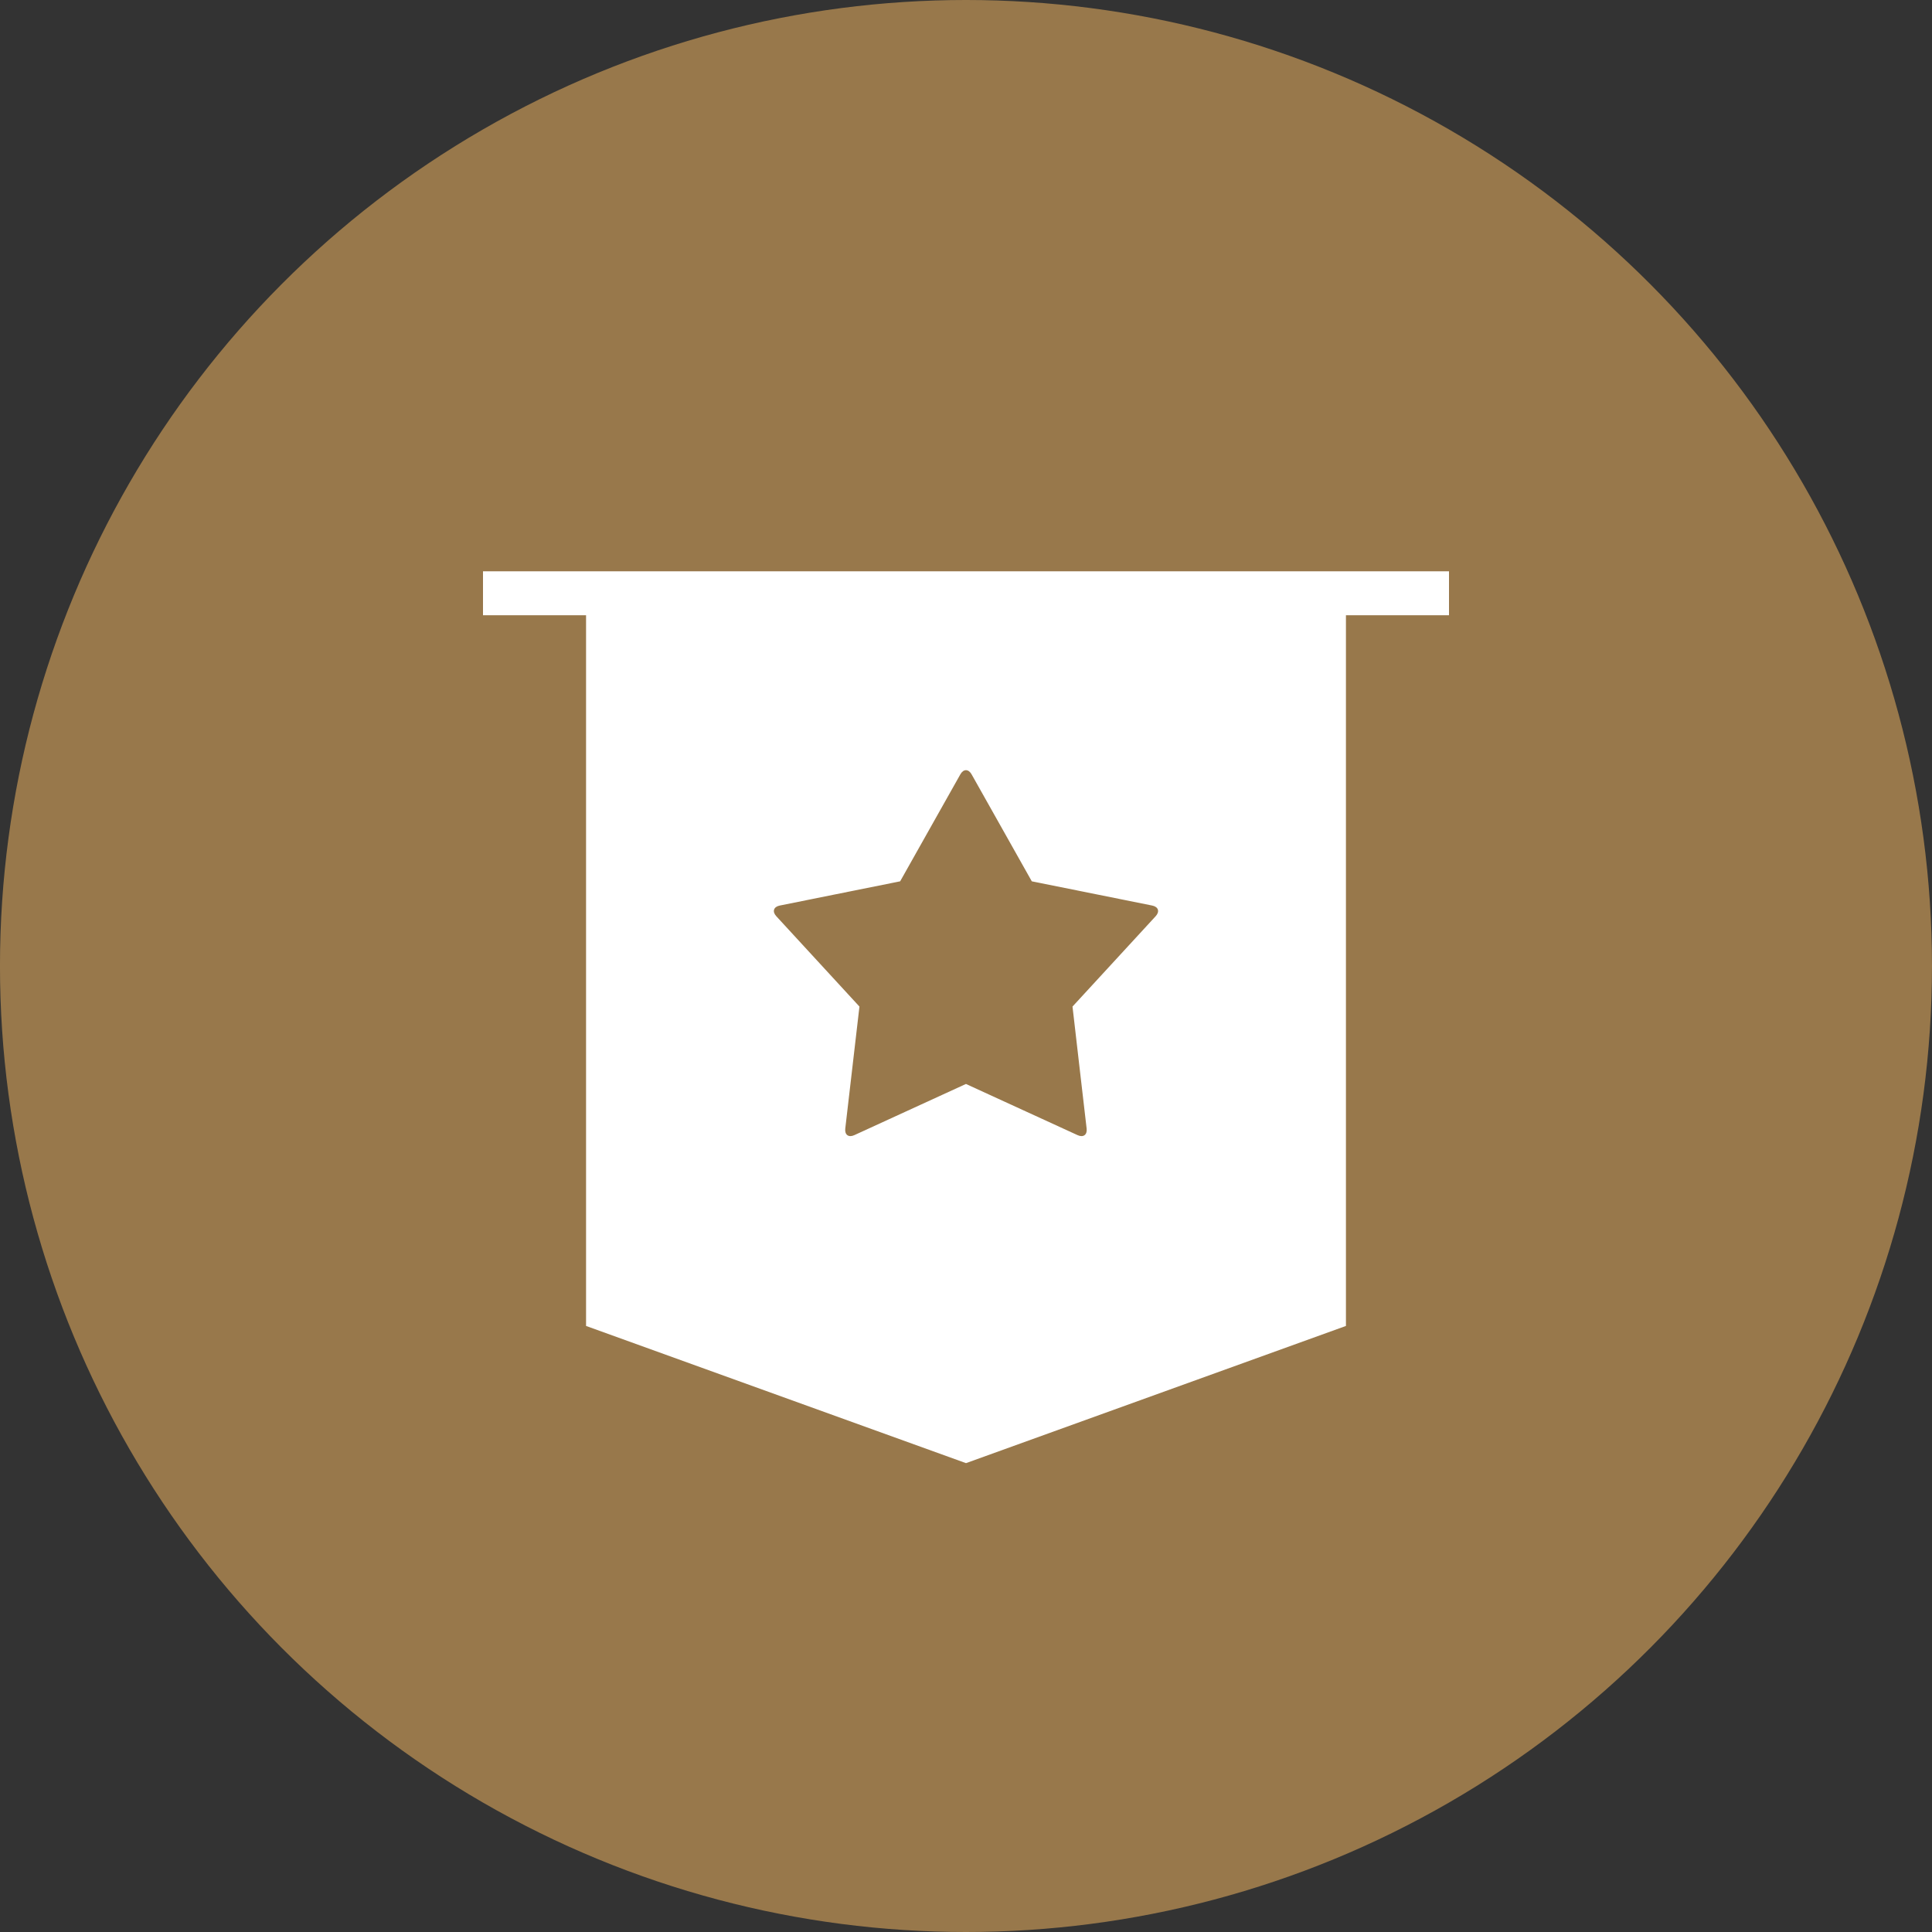
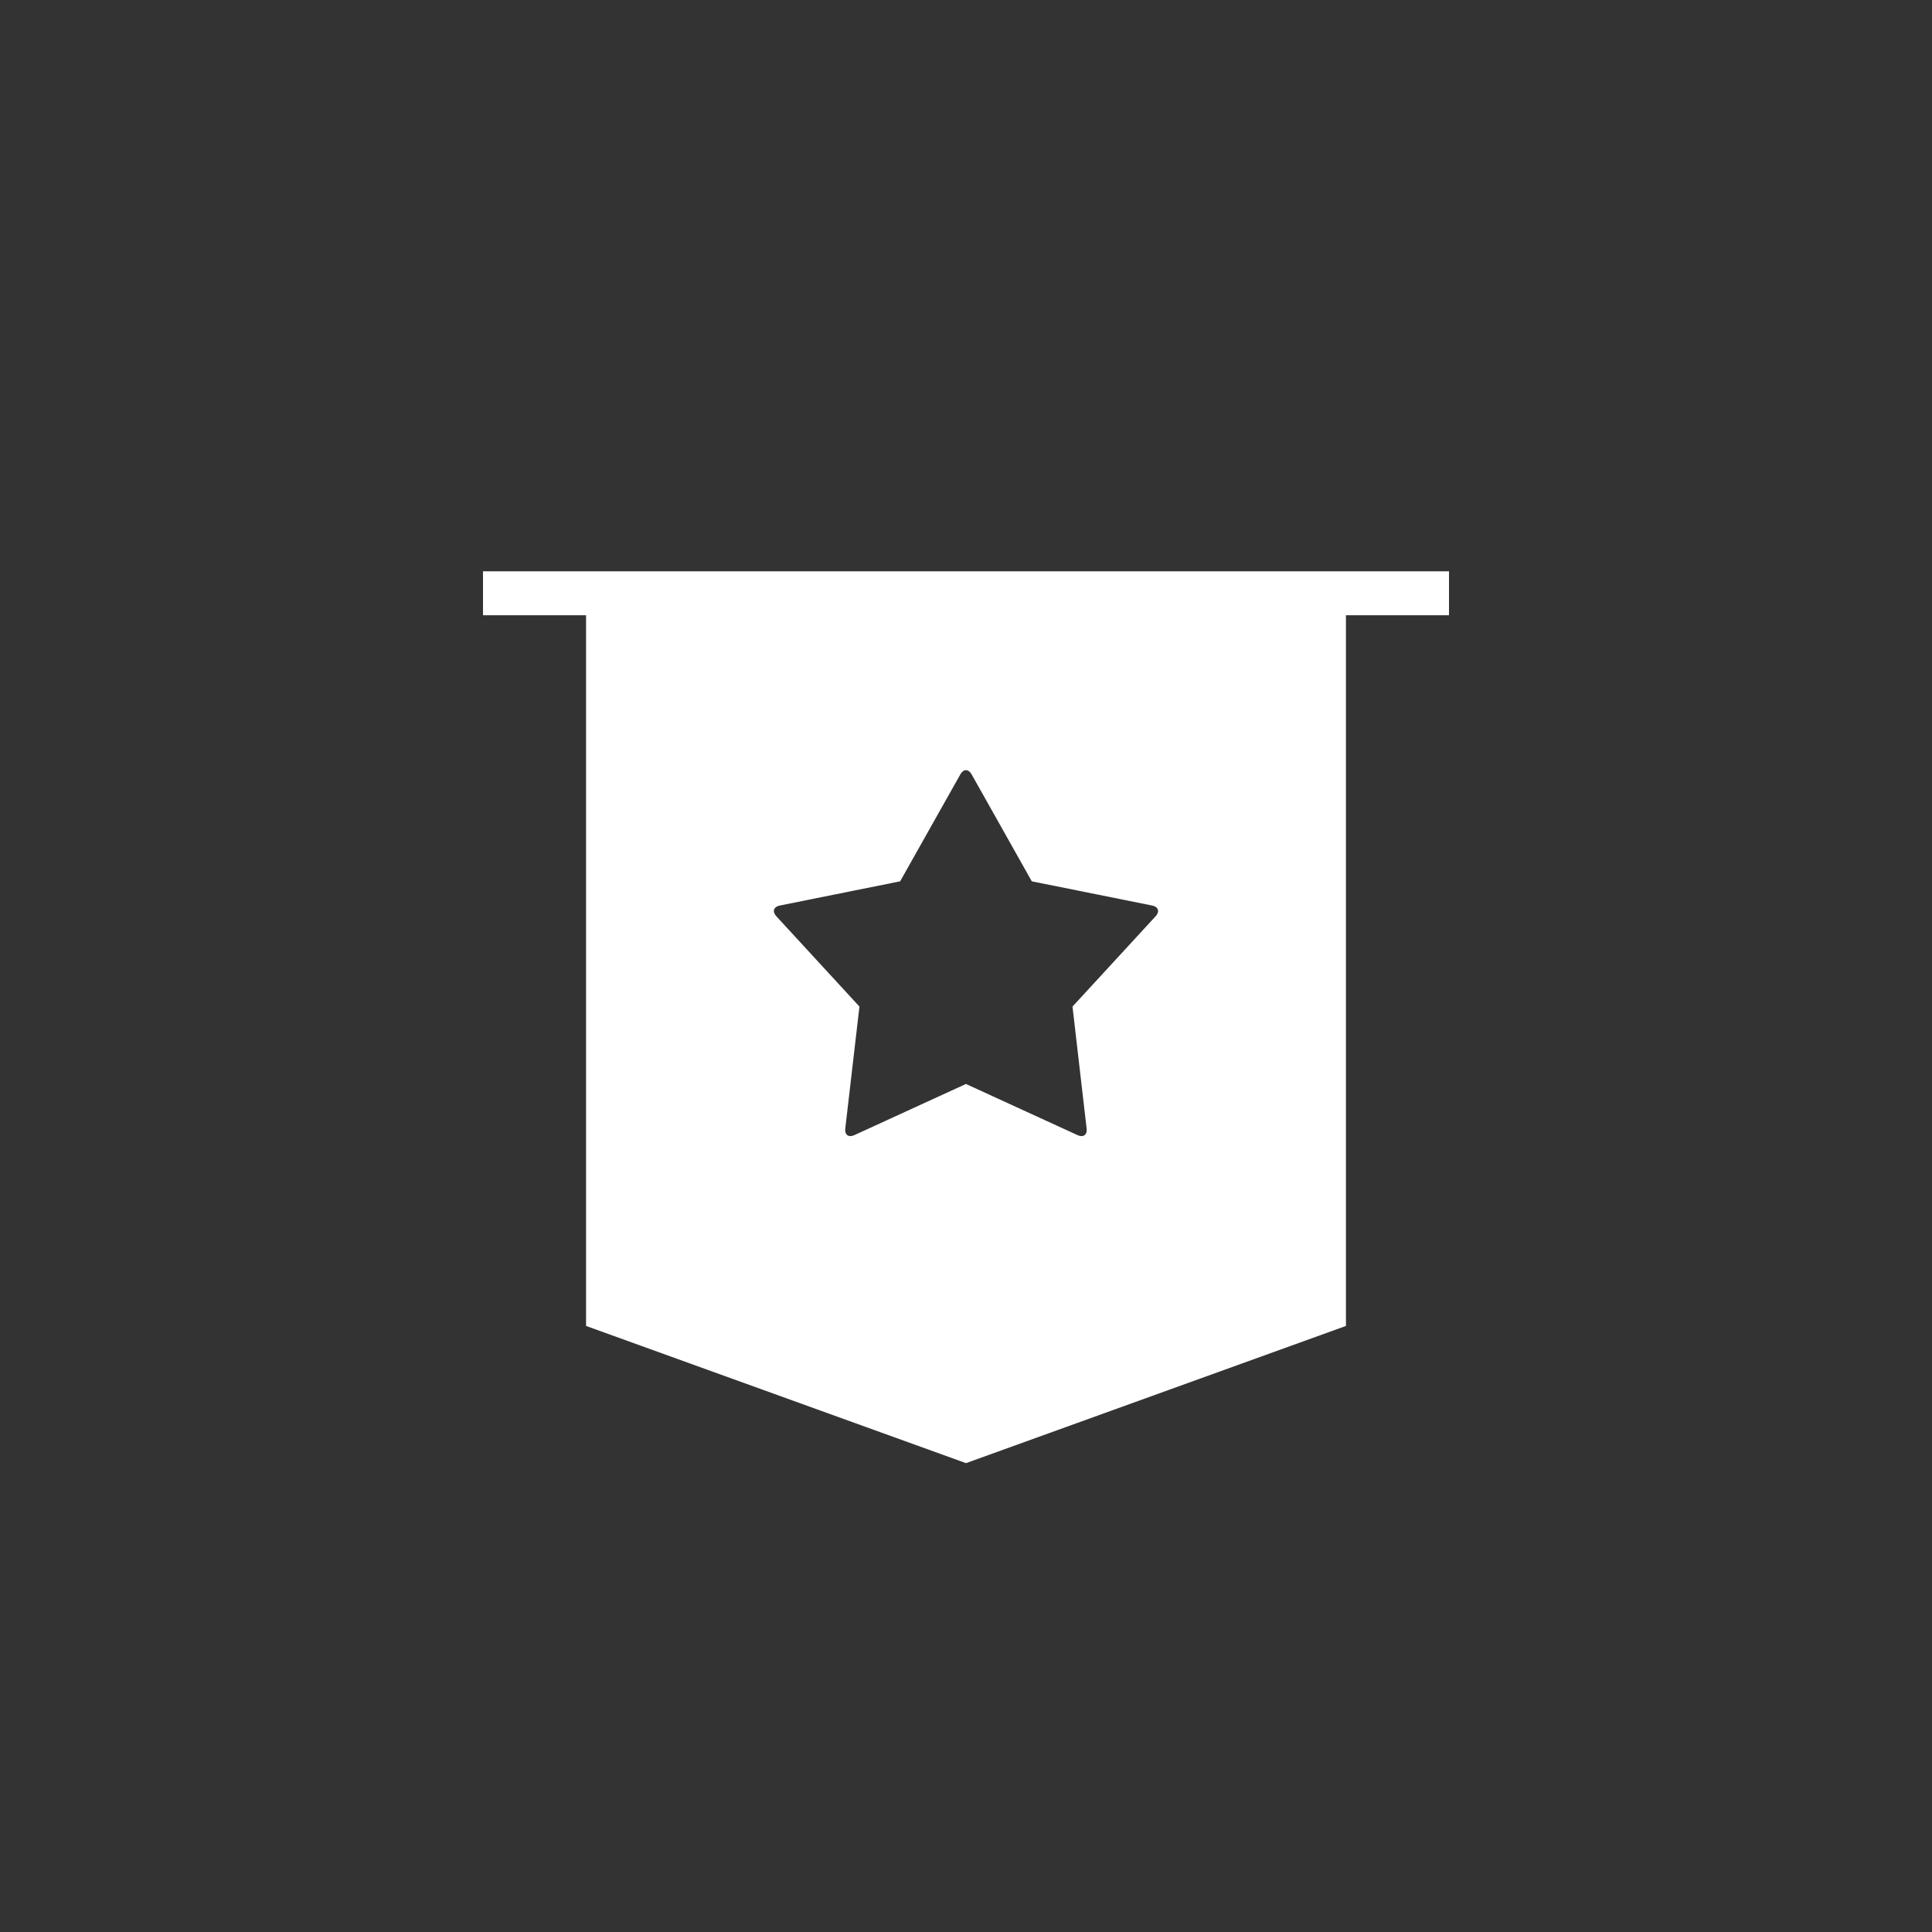
<svg xmlns="http://www.w3.org/2000/svg" version="1.1" id="图层_1" x="0px" y="0px" width="88px" height="88px" viewBox="-6.464 -10.811 88 88" enable-background="new -6.464 -10.811 88 88" xml:space="preserve">
  <rect x="-6.464" y="-10.811" width="88" height="88" fill="#333333" stroke="none" />
-   <circle fill="#98784B" cx="37.535" cy="33.189" r="44" />
  <path fill="#FFFFFF" d="M15.536,15.212v2h4.694v32.372l17.306,6.249l17.306-6.249V17.212h4.694v-2H15.536z M46.176,30.92  l-1.719,1.868l-1.719,1.868l-0.351,0.381l0.06,0.515l0.291,2.521l0.293,2.522c0.033,0.283-0.152,0.418-0.411,0.299l-4.029-1.847  l-1.057-0.485l-2.779,1.274l-2.307,1.058c-0.259,0.119-0.444-0.016-0.411-0.299l0.293-2.522l0.293-2.521l0.06-0.515l-0.351-0.381  l-1.719-1.868l-1.719-1.868c-0.193-0.21-0.122-0.428,0.157-0.484l2.489-0.501l2.997-0.603l1.499-2.664l1.245-2.212  c0.139-0.248,0.368-0.248,0.508,0l1.245,2.212l1.499,2.664l2.997,0.603l2.489,0.501C46.299,30.493,46.369,30.71,46.176,30.92z" />
</svg>